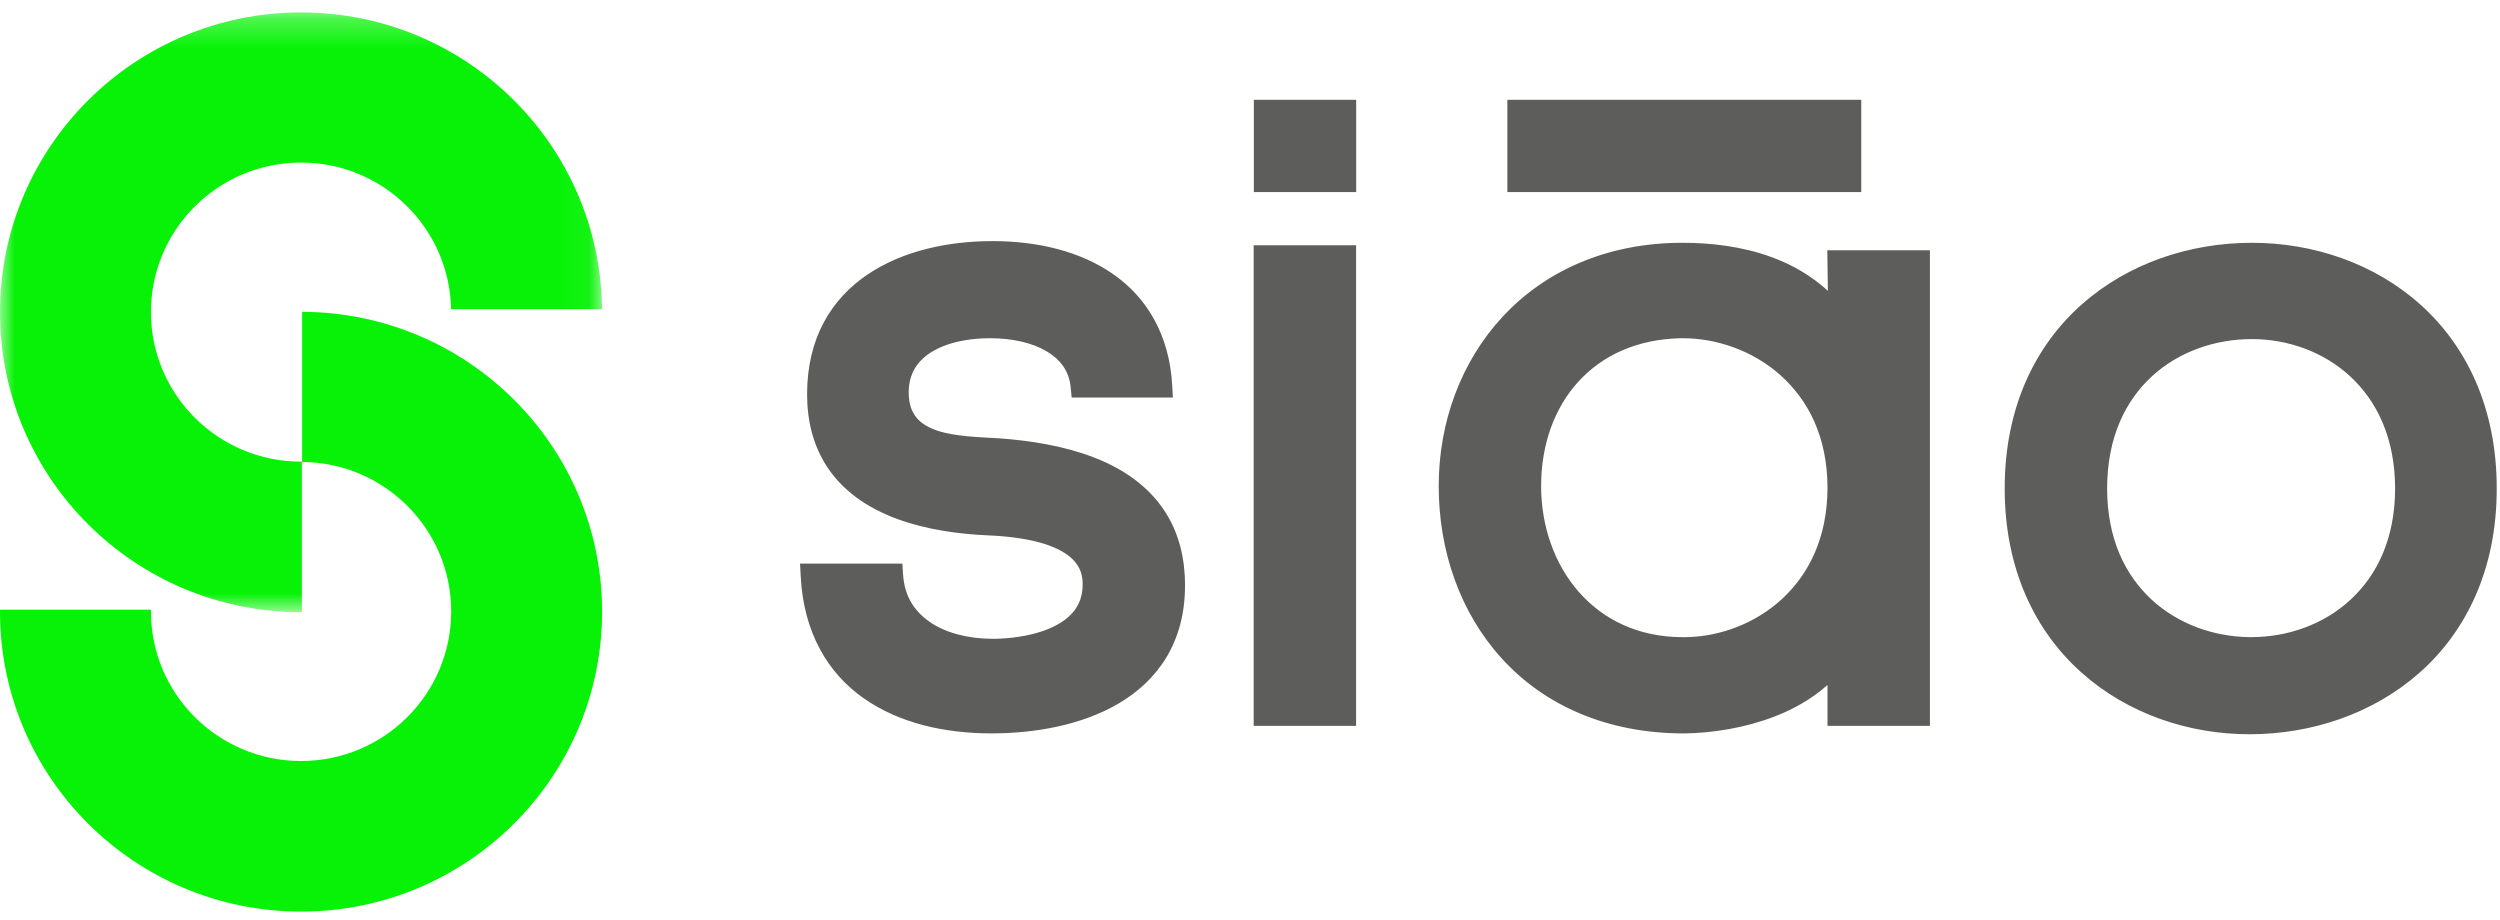
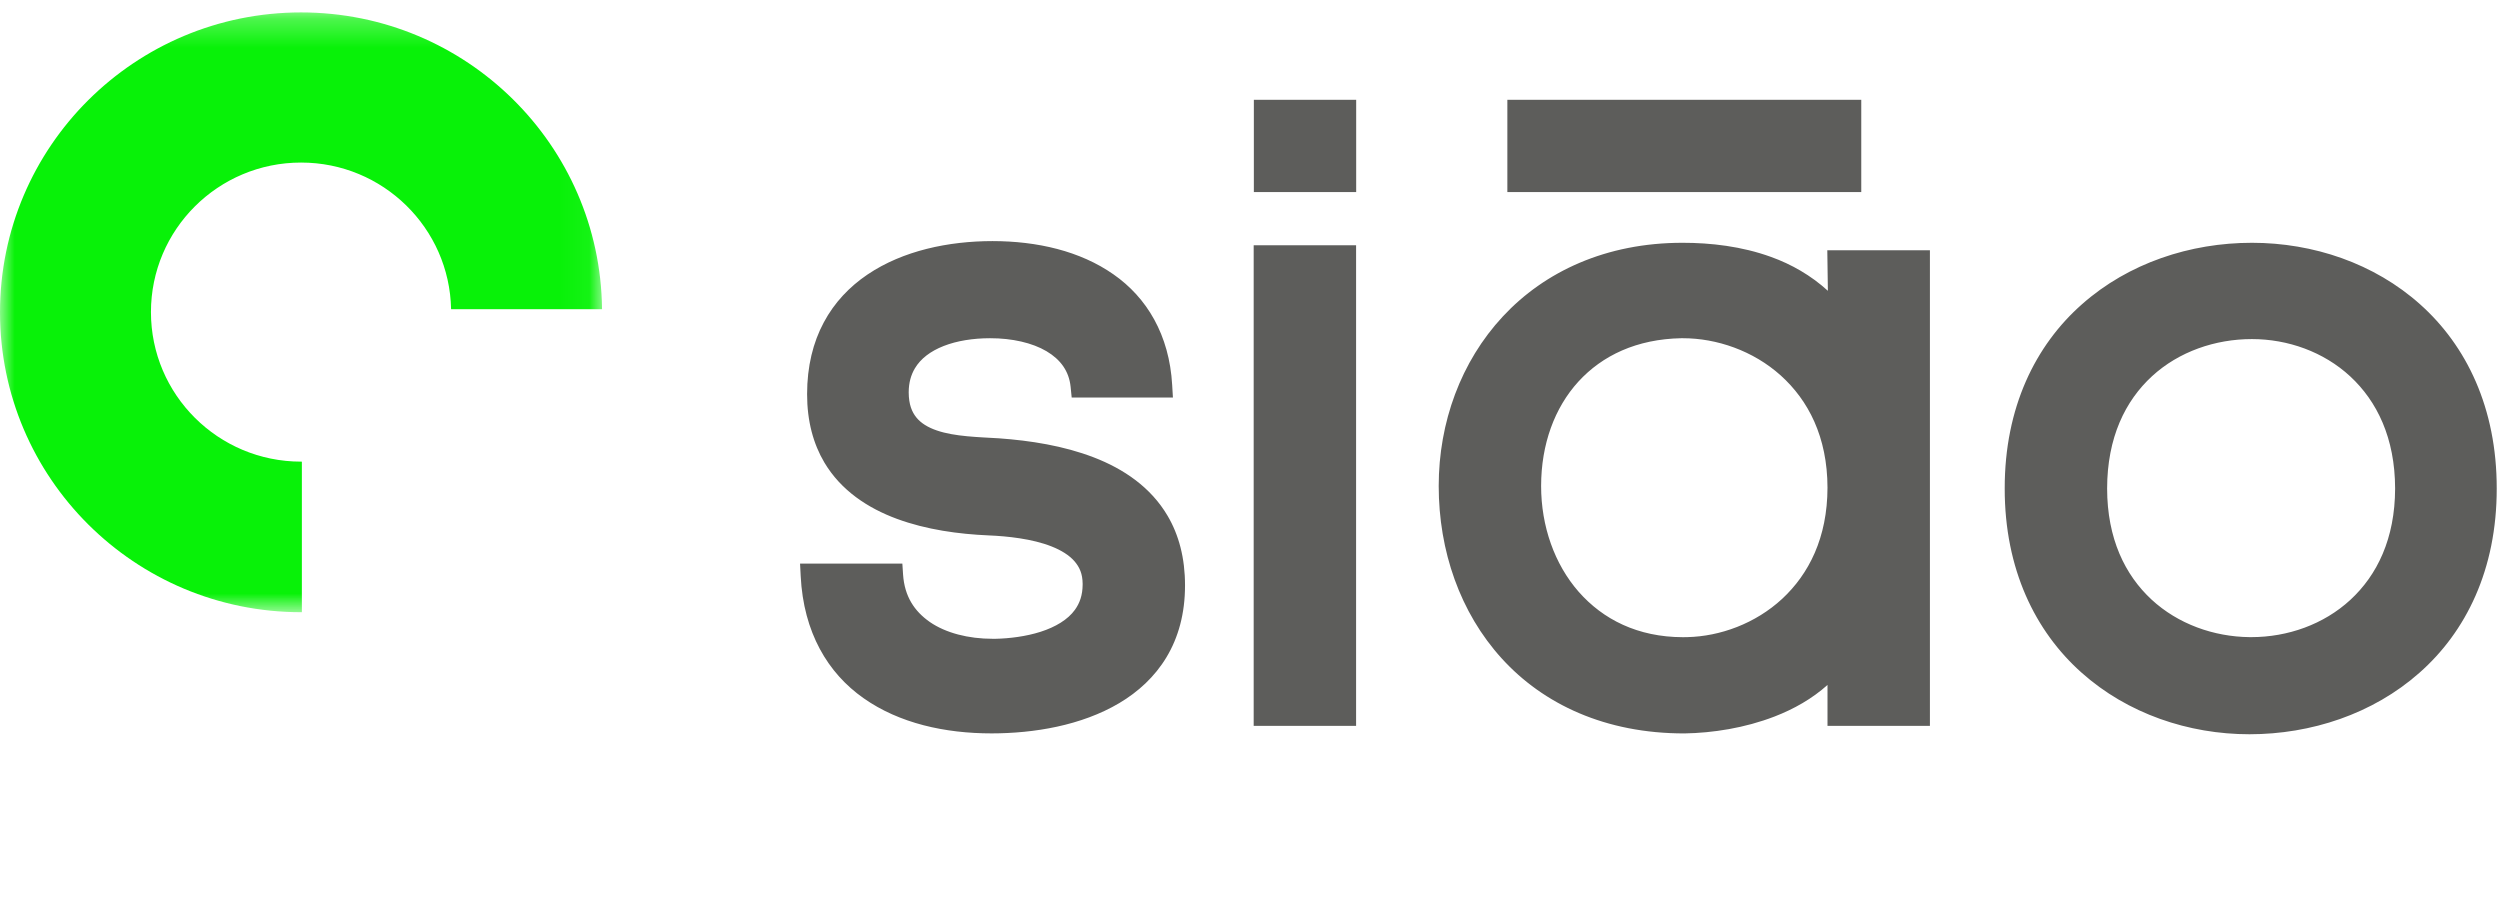
<svg xmlns="http://www.w3.org/2000/svg" xmlns:xlink="http://www.w3.org/1999/xlink" width="87" height="32" viewBox="0 0 87 32">
  <defs>
    <path id="qdkg83cn8a" d="M0 0.277L20.951 0.277 20.951 21.15 0 21.15z" />
  </defs>
  <g fill="none" fill-rule="evenodd">
    <g transform="translate(0 .155)">
      <mask id="eubntiag0b" fill="#fff">
        <use xlink:href="#qdkg83cn8a" />
      </mask>
      <path fill="#08F208" d="M10.505 15.91h-.028c-2.885 0-5.224-2.33-5.224-5.204 0-2.874 2.339-5.204 5.224-5.204 2.85 0 5.166 2.276 5.221 5.102h5.253C20.892 4.891 16.226.277 10.477.277 4.691.277 0 4.949 0 10.713S4.69 21.15 10.477 21.15h.028v-5.24z" mask="url(#eubntiag0b)" />
    </g>
-     <path fill="#08F208" d="M10.513 10.85v5.226c2.868.02 5.188 2.341 5.188 5.203 0 2.874-2.34 5.204-5.224 5.204-2.885 0-5.224-2.33-5.224-5.204l.002-.062H.002l-.002.07c0 5.763 4.69 10.436 10.477 10.436 5.786 0 10.476-4.673 10.476-10.437 0-5.751-4.67-10.415-10.44-10.435" />
-     <path fill="#5D5D5B" d="M78.367 8.449c2.132 0 4.257.712 5.86 2.148 1.603 1.433 2.662 3.598 2.659 6.403.003 2.82-1.071 4.988-2.693 6.416-1.622 1.432-3.766 2.135-5.91 2.136-2.118 0-4.243-.713-5.849-2.148-1.607-1.433-2.673-3.597-2.67-6.404-.004-2.82 1.07-4.987 2.693-6.416 1.62-1.432 3.765-2.135 5.91-2.135zm-43.83-.059c1.557.001 3.05.345 4.208 1.155 1.16.806 1.949 2.105 2.047 3.855l.026.435h-3.523l-.037-.37c-.029-.284-.118-.516-.258-.72-.14-.202-.336-.378-.582-.523-.493-.292-1.195-.453-1.964-.452-.588 0-1.155.09-1.613.27-.46.18-.804.442-1.004.78-.134.227-.213.495-.214.836.003.422.11.679.269.875.16.197.4.343.71.449.62.215 1.471.231 2.159.273 1.097.079 2.257.26 3.303.664 1.043.402 1.984 1.04 2.568 2.032.39.66.608 1.468.607 2.424.001.98-.234 1.814-.644 2.496-.41.683-.987 1.209-1.646 1.6-1.32.781-2.963 1.051-4.44 1.053-1.623 0-3.215-.35-4.455-1.224-1.243-.87-2.093-2.289-2.19-4.253l-.022-.432h3.56l.025.385c.052.752.388 1.27.935 1.65.548.376 1.328.583 2.194.582h.085c.482-.01 1.06-.08 1.572-.244.515-.165.949-.422 1.196-.767.165-.232.265-.503.267-.876v-.03c-.003-.344-.106-.576-.286-.784-.181-.207-.458-.38-.795-.513-.672-.268-1.555-.358-2.187-.384-1.045-.045-2.17-.198-3.192-.575-1.02-.376-1.949-.99-2.527-1.96-.384-.647-.603-1.441-.602-2.382 0-.967.208-1.8.58-2.494.37-.695.9-1.247 1.52-1.666 1.24-.837 2.824-1.163 4.35-1.165zm24.02.059c.972 0 2.052.12 3.081.494.702.254 1.38.637 1.972 1.177l-.02-1.41h3.571v16.55h-3.564v-1.424c-.534.48-1.172.84-1.843 1.099-1.035.4-2.153.572-3.134.588-2.749.003-4.911-1.015-6.36-2.61-1.451-1.595-2.193-3.746-2.193-6 0-2.217.774-4.332 2.23-5.898 1.456-1.567 3.6-2.569 6.26-2.566zm-11.365.087V25.26h-3.564V8.536h3.564zm11.37 3.234h-.053c-1.55.03-2.748.6-3.58 1.509-.83.91-1.297 2.18-1.298 3.634 0 1.399.466 2.721 1.308 3.682.845.96 2.053 1.576 3.626 1.579.05 0 .1 0 .151-.002 1.146-.026 2.375-.473 3.304-1.333.928-.862 1.574-2.126 1.577-3.868-.003-1.77-.67-3.044-1.629-3.907-.958-.86-2.227-1.295-3.407-1.294zm19.805.03c-1.278 0-2.54.434-3.474 1.29-.933.858-1.562 2.133-1.565 3.91.003 1.748.624 3.009 1.545 3.864.922.853 2.165 1.295 3.414 1.308h.058c1.264 0 2.519-.44 3.448-1.297.929-.858 1.554-2.127 1.557-3.875-.003-1.761-.632-3.038-1.56-3.9-.928-.86-2.177-1.3-3.423-1.3zM64.772 3.474v3.21H52.456v-3.21h12.316zm-17.577 0v3.21h-3.561v-3.21h3.56z" />
+     <path fill="#5D5D5B" d="M78.367 8.449c2.132 0 4.257.712 5.86 2.148 1.603 1.433 2.662 3.598 2.659 6.403.003 2.82-1.071 4.988-2.693 6.416-1.622 1.432-3.766 2.135-5.91 2.136-2.118 0-4.243-.713-5.849-2.148-1.607-1.433-2.673-3.597-2.67-6.404-.004-2.82 1.07-4.987 2.693-6.416 1.62-1.432 3.765-2.135 5.91-2.135zm-43.83-.059c1.557.001 3.05.345 4.208 1.155 1.16.806 1.949 2.105 2.047 3.855l.026.435h-3.523l-.037-.37c-.029-.284-.118-.516-.258-.72-.14-.202-.336-.378-.582-.523-.493-.292-1.195-.453-1.964-.452-.588 0-1.155.09-1.613.27-.46.18-.804.442-1.004.78-.134.227-.213.495-.214.836.003.422.11.679.269.875.16.197.4.343.71.449.62.215 1.471.231 2.159.273 1.097.079 2.257.26 3.303.664 1.043.402 1.984 1.04 2.568 2.032.39.66.608 1.468.607 2.424.001.98-.234 1.814-.644 2.496-.41.683-.987 1.209-1.646 1.6-1.32.781-2.963 1.051-4.44 1.053-1.623 0-3.215-.35-4.455-1.224-1.243-.87-2.093-2.289-2.19-4.253l-.022-.432h3.56l.025.385c.052.752.388 1.27.935 1.65.548.376 1.328.583 2.194.582h.085c.482-.01 1.06-.08 1.572-.244.515-.165.949-.422 1.196-.767.165-.232.265-.503.267-.876v-.03c-.003-.344-.106-.576-.286-.784-.181-.207-.458-.38-.795-.513-.672-.268-1.555-.358-2.187-.384-1.045-.045-2.17-.198-3.192-.575-1.02-.376-1.949-.99-2.527-1.96-.384-.647-.603-1.441-.602-2.382 0-.967.208-1.8.58-2.494.37-.695.9-1.247 1.52-1.666 1.24-.837 2.824-1.163 4.35-1.165zm24.02.059c.972 0 2.052.12 3.081.494.702.254 1.38.637 1.972 1.177l-.02-1.41h3.571v16.55h-3.564v-1.424c-.534.48-1.172.84-1.843 1.099-1.035.4-2.153.572-3.134.588-2.749.003-4.911-1.015-6.36-2.61-1.451-1.595-2.193-3.746-2.193-6 0-2.217.774-4.332 2.23-5.898 1.456-1.567 3.6-2.569 6.26-2.566zm-11.365.087V25.26h-3.564V8.536h3.564zm11.37 3.234h-.053c-1.55.03-2.748.6-3.58 1.509-.83.91-1.297 2.18-1.298 3.634 0 1.399.466 2.721 1.308 3.682.845.96 2.053 1.576 3.626 1.579.05 0 .1 0 .151-.002 1.146-.026 2.375-.473 3.304-1.333.928-.862 1.574-2.126 1.577-3.868-.003-1.77-.67-3.044-1.629-3.907-.958-.86-2.227-1.295-3.407-1.294zm19.805.03c-1.278 0-2.54.434-3.474 1.29-.933.858-1.562 2.133-1.565 3.91.003 1.748.624 3.009 1.545 3.864.922.853 2.165 1.295 3.414 1.308h.058c1.264 0 2.519-.44 3.448-1.297.929-.858 1.554-2.127 1.557-3.875-.003-1.761-.632-3.038-1.56-3.9-.928-.86-2.177-1.3-3.423-1.3zM64.772 3.474v3.21H52.456v-3.21h12.316zm-17.577 0v3.21h-3.561v-3.21z" />
  </g>
</svg>